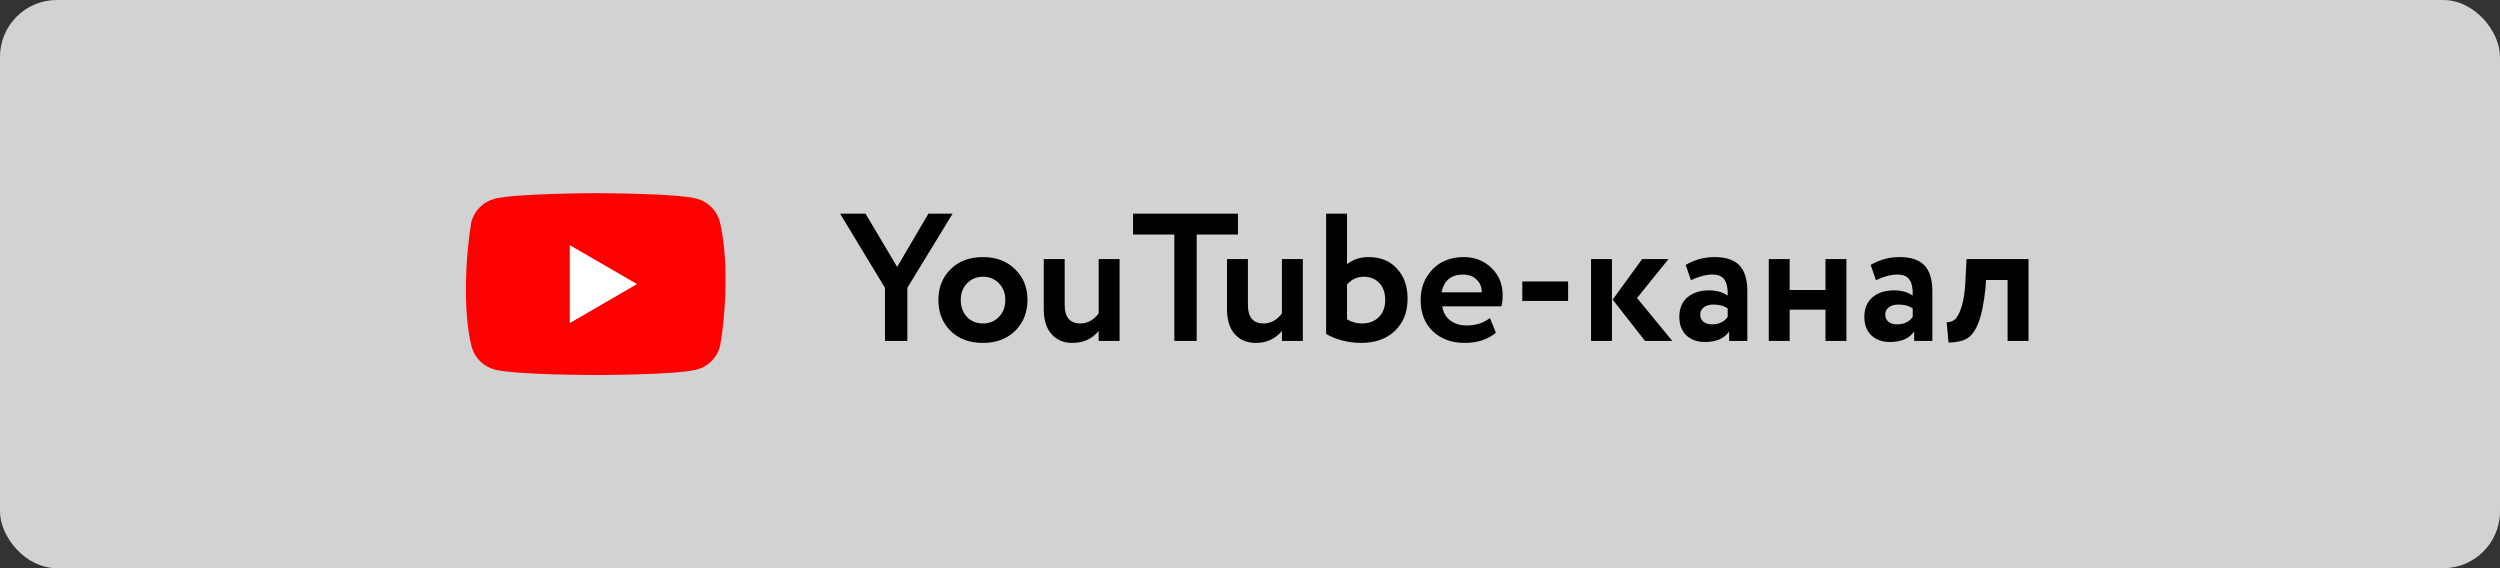
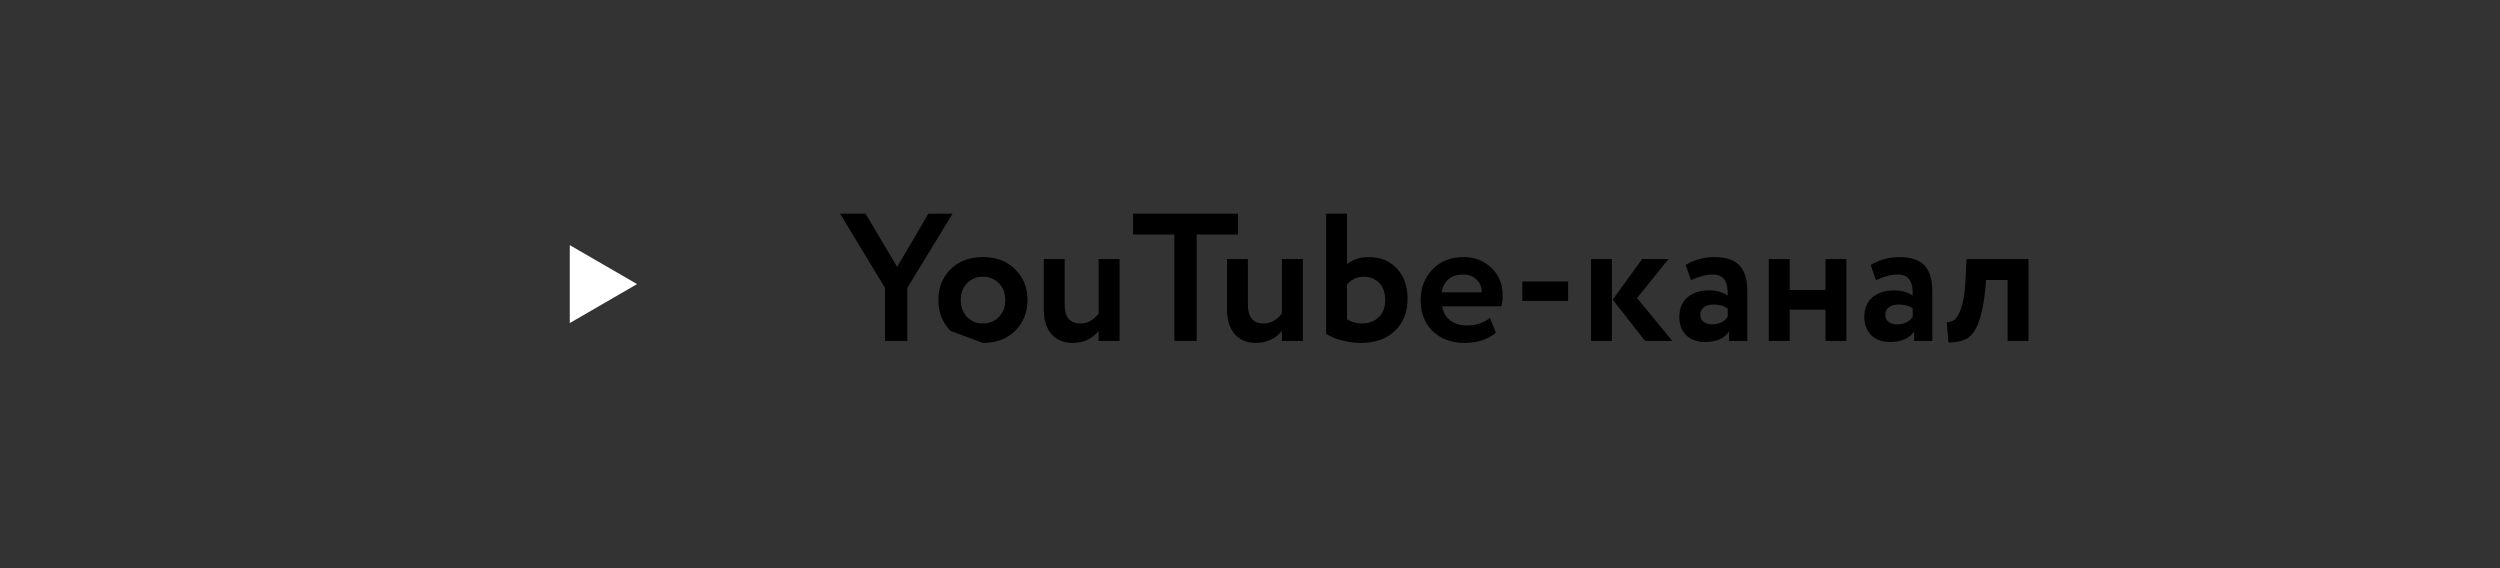
<svg xmlns="http://www.w3.org/2000/svg" width="220" height="50" viewBox="0 0 220 50" fill="none">
  <rect x="0" y="0" width="220" height="50" fill="#333333" stroke="none" />
-   <rect width="220" height="50" rx="5" fill="#D2D2D2" />
-   <path d="M81.702 18.8H83.83L79.846 25.328V30H77.878V25.328L73.926 18.8H76.166L78.95 23.488L81.702 18.8ZM83.65 29.12C82.936 28.405 82.578 27.499 82.578 26.4C82.578 25.301 82.936 24.4 83.65 23.696C84.365 22.981 85.314 22.624 86.498 22.624C87.672 22.624 88.616 22.981 89.33 23.696C90.056 24.4 90.418 25.301 90.418 26.4C90.418 27.488 90.056 28.395 89.33 29.12C88.605 29.824 87.661 30.176 86.498 30.176C85.314 30.176 84.365 29.824 83.65 29.12ZM85.106 24.928C84.733 25.312 84.546 25.803 84.546 26.4C84.546 26.997 84.728 27.493 85.09 27.888C85.464 28.272 85.933 28.464 86.498 28.464C87.074 28.464 87.544 28.272 87.906 27.888C88.28 27.504 88.466 27.008 88.466 26.4C88.466 25.803 88.28 25.312 87.906 24.928C87.533 24.544 87.064 24.352 86.498 24.352C85.944 24.352 85.48 24.544 85.106 24.928ZM96.683 22.8H98.523V30H96.683V29.12C96.107 29.824 95.339 30.176 94.379 30.176C93.611 30.176 92.998 29.92 92.539 29.408C92.08 28.896 91.851 28.16 91.851 27.2V22.8H93.691V26.816C93.691 27.915 94.15 28.464 95.067 28.464C95.696 28.464 96.235 28.171 96.683 27.584V22.8ZM103.341 20.64H99.709V18.8H108.941V20.64H105.309V30H103.341V20.64ZM112.808 22.8H114.648V30H112.808V29.12C112.232 29.824 111.464 30.176 110.504 30.176C109.736 30.176 109.122 29.92 108.664 29.408C108.205 28.896 107.976 28.16 107.976 27.2V22.8H109.816V26.816C109.816 27.915 110.274 28.464 111.192 28.464C111.821 28.464 112.36 28.171 112.808 27.584V22.8ZM116.698 29.376V18.8H118.538V23.248C119.061 22.832 119.696 22.624 120.442 22.624C121.498 22.624 122.33 22.965 122.938 23.648C123.557 24.309 123.866 25.189 123.866 26.288C123.866 27.472 123.493 28.416 122.746 29.12C122.01 29.824 121.013 30.176 119.754 30.176C119.2 30.176 118.64 30.101 118.074 29.952C117.52 29.803 117.061 29.611 116.698 29.376ZM120.01 24.352C119.424 24.352 118.933 24.581 118.538 25.04V28.096C118.933 28.341 119.37 28.464 119.85 28.464C120.458 28.464 120.949 28.283 121.322 27.92C121.706 27.547 121.898 27.045 121.898 26.416C121.898 25.765 121.722 25.259 121.37 24.896C121.018 24.533 120.565 24.352 120.01 24.352ZM131.112 27.984L131.64 29.28C130.925 29.877 130.008 30.176 128.888 30.176C127.736 30.176 126.797 29.829 126.072 29.136C125.368 28.453 125.016 27.541 125.016 26.4C125.016 25.333 125.363 24.437 126.056 23.712C126.749 22.987 127.672 22.624 128.824 22.624C129.773 22.624 130.579 22.939 131.24 23.568C131.901 24.197 132.232 24.997 132.232 25.968C132.232 26.395 132.195 26.725 132.12 26.96H126.92C126.995 27.483 127.224 27.893 127.608 28.192C128.003 28.491 128.493 28.64 129.08 28.64C129.88 28.64 130.557 28.421 131.112 27.984ZM128.744 24.16C127.699 24.16 127.069 24.683 126.856 25.728H130.392C130.403 25.269 130.253 24.896 129.944 24.608C129.645 24.309 129.245 24.16 128.744 24.16ZM137.995 26.48H133.963V24.768H137.995V26.48ZM144.507 22.8H146.827L144.059 26.224L147.163 30H144.763L141.915 26.368L144.507 22.8ZM141.851 30H140.011V22.8H141.851V30ZM148.805 24.656L148.341 23.312C149.12 22.853 149.968 22.624 150.885 22.624C151.888 22.624 152.619 22.869 153.077 23.36C153.536 23.851 153.765 24.603 153.765 25.616V30H152.165V29.168C151.739 29.787 151.029 30.096 150.037 30.096C149.355 30.096 148.805 29.899 148.389 29.504C147.984 29.099 147.781 28.56 147.781 27.888C147.781 27.141 148.021 26.565 148.501 26.16C148.981 25.755 149.616 25.552 150.405 25.552C151.056 25.552 151.6 25.707 152.037 26.016C152.059 25.376 151.963 24.907 151.749 24.608C151.547 24.309 151.195 24.16 150.693 24.16C150.139 24.16 149.509 24.325 148.805 24.656ZM150.645 28.544C151.264 28.544 151.728 28.325 152.037 27.888V27.152C151.739 26.917 151.317 26.8 150.773 26.8C150.432 26.8 150.155 26.88 149.941 27.04C149.728 27.2 149.621 27.419 149.621 27.696C149.621 27.952 149.717 28.16 149.909 28.32C150.101 28.469 150.347 28.544 150.645 28.544ZM162.483 30H160.643V27.248H157.491V30H155.651V22.8H157.491V25.52H160.643V22.8H162.483V30ZM165.086 24.656L164.622 23.312C165.401 22.853 166.249 22.624 167.166 22.624C168.169 22.624 168.9 22.869 169.358 23.36C169.817 23.851 170.046 24.603 170.046 25.616V30H168.446V29.168C168.02 29.787 167.31 30.096 166.318 30.096C165.636 30.096 165.086 29.899 164.67 29.504C164.265 29.099 164.062 28.56 164.062 27.888C164.062 27.141 164.302 26.565 164.782 26.16C165.262 25.755 165.897 25.552 166.686 25.552C167.337 25.552 167.881 25.707 168.318 26.016C168.34 25.376 168.244 24.907 168.03 24.608C167.828 24.309 167.476 24.16 166.974 24.16C166.42 24.16 165.79 24.325 165.086 24.656ZM166.926 28.544C167.545 28.544 168.009 28.325 168.318 27.888V27.152C168.02 26.917 167.598 26.8 167.054 26.8C166.713 26.8 166.436 26.88 166.222 27.04C166.009 27.2 165.902 27.419 165.902 27.696C165.902 27.952 165.998 28.16 166.19 28.32C166.382 28.469 166.628 28.544 166.926 28.544ZM178.509 30H176.669V24.64H174.765L174.717 25.408C174.578 26.709 174.375 27.701 174.109 28.384C173.853 29.067 173.522 29.531 173.117 29.776C172.722 30.011 172.173 30.133 171.469 30.144L171.309 28.352C171.543 28.363 171.762 28.299 171.965 28.16C172.199 27.989 172.407 27.632 172.589 27.088C172.77 26.544 172.887 25.861 172.941 25.04L173.053 22.8H178.509V30Z" fill="black" />
-   <path d="M63.342 19.505C63.211 19.021 62.955 18.58 62.601 18.225C62.246 17.87 61.804 17.614 61.32 17.483C59.547 17 52.411 17 52.411 17C52.411 17 45.276 17.015 43.503 17.498C43.019 17.629 42.577 17.885 42.222 18.24C41.868 18.594 41.612 19.036 41.481 19.52C40.945 22.67 40.737 27.47 41.496 30.495C41.627 30.979 41.882 31.42 42.237 31.775C42.592 32.13 43.033 32.386 43.518 32.517C45.291 33 52.426 33 52.426 33C52.426 33 59.562 33 61.335 32.517C61.819 32.386 62.261 32.13 62.615 31.775C62.97 31.42 63.226 30.979 63.357 30.495C63.922 27.34 64.097 22.543 63.342 19.506" fill="#FF0000" />
+   <path d="M81.702 18.8H83.83L79.846 25.328V30H77.878V25.328L73.926 18.8H76.166L78.95 23.488L81.702 18.8ZM83.65 29.12C82.936 28.405 82.578 27.499 82.578 26.4C82.578 25.301 82.936 24.4 83.65 23.696C84.365 22.981 85.314 22.624 86.498 22.624C87.672 22.624 88.616 22.981 89.33 23.696C90.056 24.4 90.418 25.301 90.418 26.4C90.418 27.488 90.056 28.395 89.33 29.12C88.605 29.824 87.661 30.176 86.498 30.176ZM85.106 24.928C84.733 25.312 84.546 25.803 84.546 26.4C84.546 26.997 84.728 27.493 85.09 27.888C85.464 28.272 85.933 28.464 86.498 28.464C87.074 28.464 87.544 28.272 87.906 27.888C88.28 27.504 88.466 27.008 88.466 26.4C88.466 25.803 88.28 25.312 87.906 24.928C87.533 24.544 87.064 24.352 86.498 24.352C85.944 24.352 85.48 24.544 85.106 24.928ZM96.683 22.8H98.523V30H96.683V29.12C96.107 29.824 95.339 30.176 94.379 30.176C93.611 30.176 92.998 29.92 92.539 29.408C92.08 28.896 91.851 28.16 91.851 27.2V22.8H93.691V26.816C93.691 27.915 94.15 28.464 95.067 28.464C95.696 28.464 96.235 28.171 96.683 27.584V22.8ZM103.341 20.64H99.709V18.8H108.941V20.64H105.309V30H103.341V20.64ZM112.808 22.8H114.648V30H112.808V29.12C112.232 29.824 111.464 30.176 110.504 30.176C109.736 30.176 109.122 29.92 108.664 29.408C108.205 28.896 107.976 28.16 107.976 27.2V22.8H109.816V26.816C109.816 27.915 110.274 28.464 111.192 28.464C111.821 28.464 112.36 28.171 112.808 27.584V22.8ZM116.698 29.376V18.8H118.538V23.248C119.061 22.832 119.696 22.624 120.442 22.624C121.498 22.624 122.33 22.965 122.938 23.648C123.557 24.309 123.866 25.189 123.866 26.288C123.866 27.472 123.493 28.416 122.746 29.12C122.01 29.824 121.013 30.176 119.754 30.176C119.2 30.176 118.64 30.101 118.074 29.952C117.52 29.803 117.061 29.611 116.698 29.376ZM120.01 24.352C119.424 24.352 118.933 24.581 118.538 25.04V28.096C118.933 28.341 119.37 28.464 119.85 28.464C120.458 28.464 120.949 28.283 121.322 27.92C121.706 27.547 121.898 27.045 121.898 26.416C121.898 25.765 121.722 25.259 121.37 24.896C121.018 24.533 120.565 24.352 120.01 24.352ZM131.112 27.984L131.64 29.28C130.925 29.877 130.008 30.176 128.888 30.176C127.736 30.176 126.797 29.829 126.072 29.136C125.368 28.453 125.016 27.541 125.016 26.4C125.016 25.333 125.363 24.437 126.056 23.712C126.749 22.987 127.672 22.624 128.824 22.624C129.773 22.624 130.579 22.939 131.24 23.568C131.901 24.197 132.232 24.997 132.232 25.968C132.232 26.395 132.195 26.725 132.12 26.96H126.92C126.995 27.483 127.224 27.893 127.608 28.192C128.003 28.491 128.493 28.64 129.08 28.64C129.88 28.64 130.557 28.421 131.112 27.984ZM128.744 24.16C127.699 24.16 127.069 24.683 126.856 25.728H130.392C130.403 25.269 130.253 24.896 129.944 24.608C129.645 24.309 129.245 24.16 128.744 24.16ZM137.995 26.48H133.963V24.768H137.995V26.48ZM144.507 22.8H146.827L144.059 26.224L147.163 30H144.763L141.915 26.368L144.507 22.8ZM141.851 30H140.011V22.8H141.851V30ZM148.805 24.656L148.341 23.312C149.12 22.853 149.968 22.624 150.885 22.624C151.888 22.624 152.619 22.869 153.077 23.36C153.536 23.851 153.765 24.603 153.765 25.616V30H152.165V29.168C151.739 29.787 151.029 30.096 150.037 30.096C149.355 30.096 148.805 29.899 148.389 29.504C147.984 29.099 147.781 28.56 147.781 27.888C147.781 27.141 148.021 26.565 148.501 26.16C148.981 25.755 149.616 25.552 150.405 25.552C151.056 25.552 151.6 25.707 152.037 26.016C152.059 25.376 151.963 24.907 151.749 24.608C151.547 24.309 151.195 24.16 150.693 24.16C150.139 24.16 149.509 24.325 148.805 24.656ZM150.645 28.544C151.264 28.544 151.728 28.325 152.037 27.888V27.152C151.739 26.917 151.317 26.8 150.773 26.8C150.432 26.8 150.155 26.88 149.941 27.04C149.728 27.2 149.621 27.419 149.621 27.696C149.621 27.952 149.717 28.16 149.909 28.32C150.101 28.469 150.347 28.544 150.645 28.544ZM162.483 30H160.643V27.248H157.491V30H155.651V22.8H157.491V25.52H160.643V22.8H162.483V30ZM165.086 24.656L164.622 23.312C165.401 22.853 166.249 22.624 167.166 22.624C168.169 22.624 168.9 22.869 169.358 23.36C169.817 23.851 170.046 24.603 170.046 25.616V30H168.446V29.168C168.02 29.787 167.31 30.096 166.318 30.096C165.636 30.096 165.086 29.899 164.67 29.504C164.265 29.099 164.062 28.56 164.062 27.888C164.062 27.141 164.302 26.565 164.782 26.16C165.262 25.755 165.897 25.552 166.686 25.552C167.337 25.552 167.881 25.707 168.318 26.016C168.34 25.376 168.244 24.907 168.03 24.608C167.828 24.309 167.476 24.16 166.974 24.16C166.42 24.16 165.79 24.325 165.086 24.656ZM166.926 28.544C167.545 28.544 168.009 28.325 168.318 27.888V27.152C168.02 26.917 167.598 26.8 167.054 26.8C166.713 26.8 166.436 26.88 166.222 27.04C166.009 27.2 165.902 27.419 165.902 27.696C165.902 27.952 165.998 28.16 166.19 28.32C166.382 28.469 166.628 28.544 166.926 28.544ZM178.509 30H176.669V24.64H174.765L174.717 25.408C174.578 26.709 174.375 27.701 174.109 28.384C173.853 29.067 173.522 29.531 173.117 29.776C172.722 30.011 172.173 30.133 171.469 30.144L171.309 28.352C171.543 28.363 171.762 28.299 171.965 28.16C172.199 27.989 172.407 27.632 172.589 27.088C172.77 26.544 172.887 25.861 172.941 25.04L173.053 22.8H178.509V30Z" fill="black" />
  <path d="M50.14 28.429L56.06 25L50.14 21.571V28.429Z" fill="white" />
</svg>